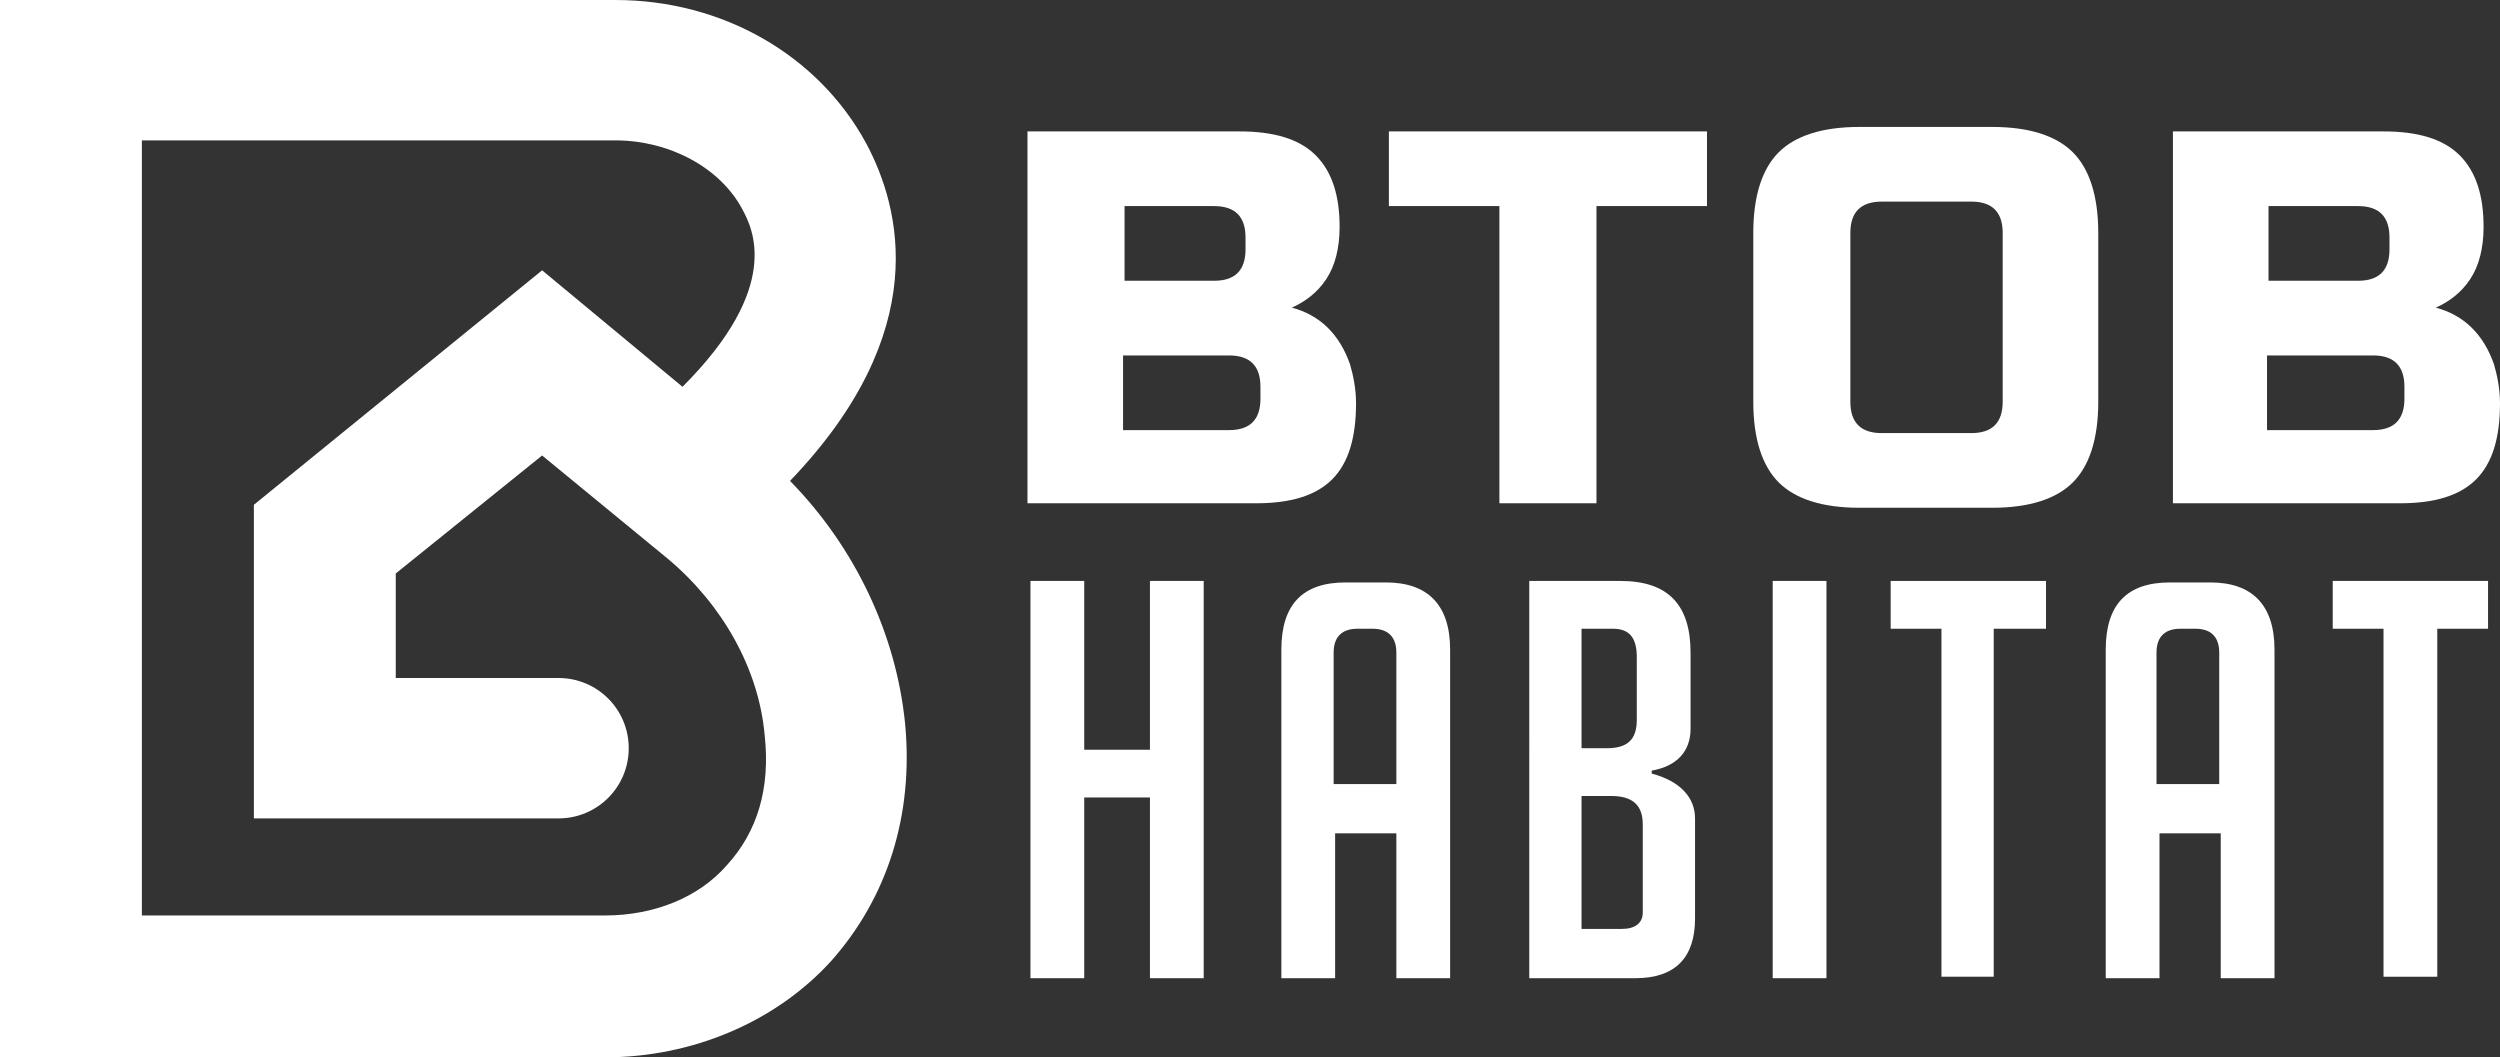
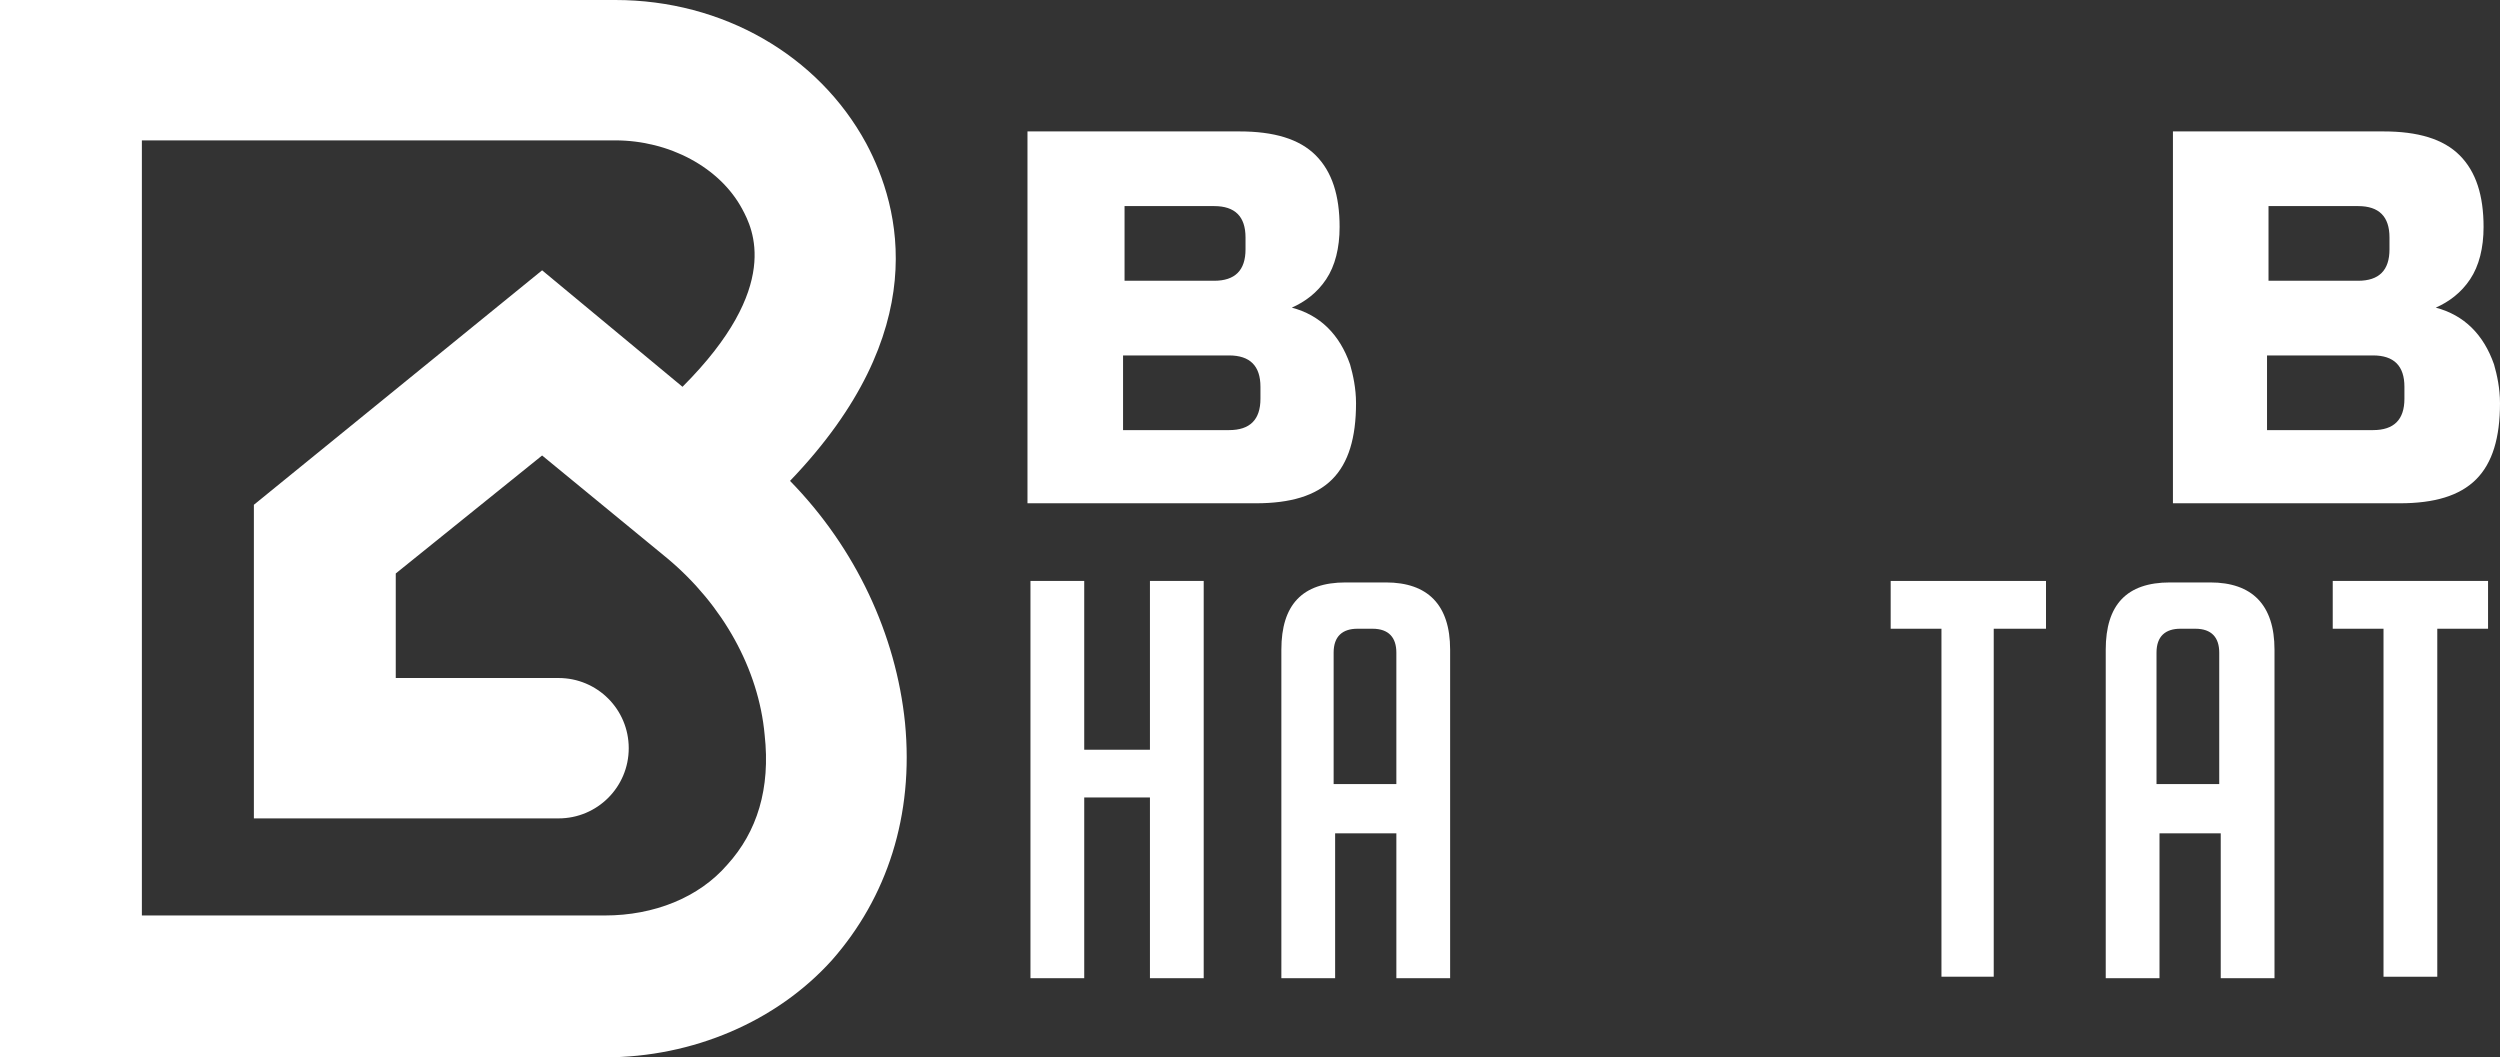
<svg xmlns="http://www.w3.org/2000/svg" version="1.1" id="Layer_1" x="0px" y="0px" width="167.4px" height="70.8px" viewBox="0 0 167.4 70.8" style="enable-background:new 0 0 167.4 70.8;" xml:space="preserve">
  <rect x="0" y="0" width="167.4" height="70.8" fill="#333333" stroke="none" />
  <style type="text/css">
	.st0{fill:#FFFFFF;}
</style>
  <g>
    <g>
      <path class="st0" d="M68.8,8.8H83c2.3,0,4,0.5,5.1,1.6c1.1,1.1,1.6,2.7,1.6,4.8c0,1.4-0.3,2.6-0.9,3.5c-0.6,0.9-1.4,1.5-2.3,1.9    c1.9,0.5,3.2,1.8,3.9,3.8c0.2,0.7,0.4,1.6,0.4,2.6c0,2.3-0.5,4-1.6,5.1c-1.1,1.1-2.8,1.6-5.1,1.6H68.8V8.8z M83.4,15.9    c0-1.4-0.7-2.1-2.1-2.1h-6v5h6c1.4,0,2.1-0.7,2.1-2.1V15.9z M84.4,25.9c0-1.4-0.7-2.1-2.1-2.1h-7.1v5h7.1c1.4,0,2.1-0.7,2.1-2.1    V25.9z" />
-       <path class="st0" d="M106.8,33.7h-6.4V13.8h-7.4v-5h21.3v5h-7.4V33.7z" />
-       <path class="st0" d="M140.5,26.9c0,2.5-0.6,4.3-1.7,5.4c-1.1,1.1-2.9,1.7-5.4,1.7h-8.9c-2.5,0-4.3-0.6-5.4-1.7    c-1.1-1.1-1.7-2.9-1.7-5.4V15.6c0-2.5,0.6-4.3,1.7-5.4c1.1-1.1,2.9-1.7,5.4-1.7h8.9c2.5,0,4.3,0.6,5.4,1.7    c1.1,1.1,1.7,2.9,1.7,5.4V26.9z M134.1,15.6c0-1.4-0.7-2.1-2.1-2.1h-6c-1.4,0-2.1,0.7-2.1,2.1v11.3c0,1.4,0.7,2.1,2.1,2.1h6    c1.4,0,2.1-0.7,2.1-2.1V15.6z" />
      <path class="st0" d="M145.4,8.8h14.2c2.3,0,4,0.5,5.1,1.6c1.1,1.1,1.6,2.7,1.6,4.8c0,1.4-0.3,2.6-0.9,3.5    c-0.6,0.9-1.4,1.5-2.3,1.9c1.9,0.5,3.2,1.8,3.9,3.8c0.2,0.7,0.4,1.6,0.4,2.6c0,2.3-0.5,4-1.6,5.1c-1.1,1.1-2.8,1.6-5.1,1.6h-15.2    V8.8z M160,15.9c0-1.4-0.7-2.1-2.1-2.1h-6v5h6c1.4,0,2.1-0.7,2.1-2.1V15.9z M161,25.9c0-1.4-0.7-2.1-2.1-2.1h-7.1v5h7.1    c1.4,0,2.1-0.7,2.1-2.1V25.9z" />
      <path class="st0" d="M77,65.5V53.4h-4.4v12.1H69V38.9h3.6v11.3H77V38.9h3.6v26.6H77z" />
      <path class="st0" d="M89.4,65.5h-3.6v-22c0-3,1.4-4.5,4.3-4.5h2.7c2.8,0,4.3,1.5,4.3,4.5v22h-3.6v-9.7h-4.1V65.5z M93.5,52.5v-8.8    c0-1-0.5-1.6-1.6-1.6h-1c-1,0-1.6,0.5-1.6,1.6v8.8H93.5z" />
-       <path class="st0" d="M110.6,51.8c1.9,0.5,2.9,1.6,2.9,3v6.7c0,2.6-1.3,4-4,4h-7.1V38.9h6.1c3.2,0,4.7,1.6,4.7,4.8v5.1    c0,1.5-0.9,2.5-2.6,2.8V51.8z M105.9,50.1h1.7c1.4,0,2-0.6,2-1.9V44c0-1.3-0.5-1.9-1.6-1.9h-2.1V50.1z M105.9,62.2h2.7    c0.9,0,1.4-0.4,1.4-1.1v-5.9c0-1.3-0.7-1.9-2.1-1.9h-2V62.2z" />
-       <path class="st0" d="M118.7,65.5V38.9h3.6v26.6H118.7z" />
      <path class="st0" d="M133.5,42.1v23.3H130V42.1h-3.4v-3.2h10.4v3.2H133.5z" />
      <path class="st0" d="M144.5,65.5H141v-22c0-3,1.4-4.5,4.3-4.5h2.7c2.8,0,4.3,1.5,4.3,4.5v22h-3.6v-9.7h-4.1V65.5z M148.6,52.5    v-8.8c0-1-0.5-1.6-1.6-1.6h-1c-1,0-1.6,0.5-1.6,1.6v8.8H148.6z" />
      <path class="st0" d="M163.2,42.1v23.3h-3.6V42.1h-3.4v-3.2h10.4v3.2H163.2z" />
    </g>
    <path id="XMLID_528_" class="st0" d="M40.5,70.8H0V0h41.2C48.4,0,54.8,3.7,58,9.6c2.3,4.3,4.5,12.6-5.1,22.6   c4.4,4.5,7.1,10.3,7.7,16.2c0.6,6.2-1.2,11.7-4.9,15.9C52,68.4,46.4,70.8,40.5,70.8z M9.5,61.3h31c3.3,0,6.3-1.2,8.2-3.4   c2-2.2,2.9-5.1,2.5-8.7c-0.4-4.4-2.8-8.7-6.5-11.8l-8.4-6.9l-9.8,7.9v7h10.9c2.6,0,4.7,2.1,4.7,4.7v0c0,2.6-2.1,4.7-4.7,4.7H17v-21   l19.3-15.7l9.4,7.8c6.7-6.7,4.7-10.6,4-11.9c-1.5-2.8-4.9-4.6-8.5-4.6H9.5V61.3z" />
  </g>
</svg>